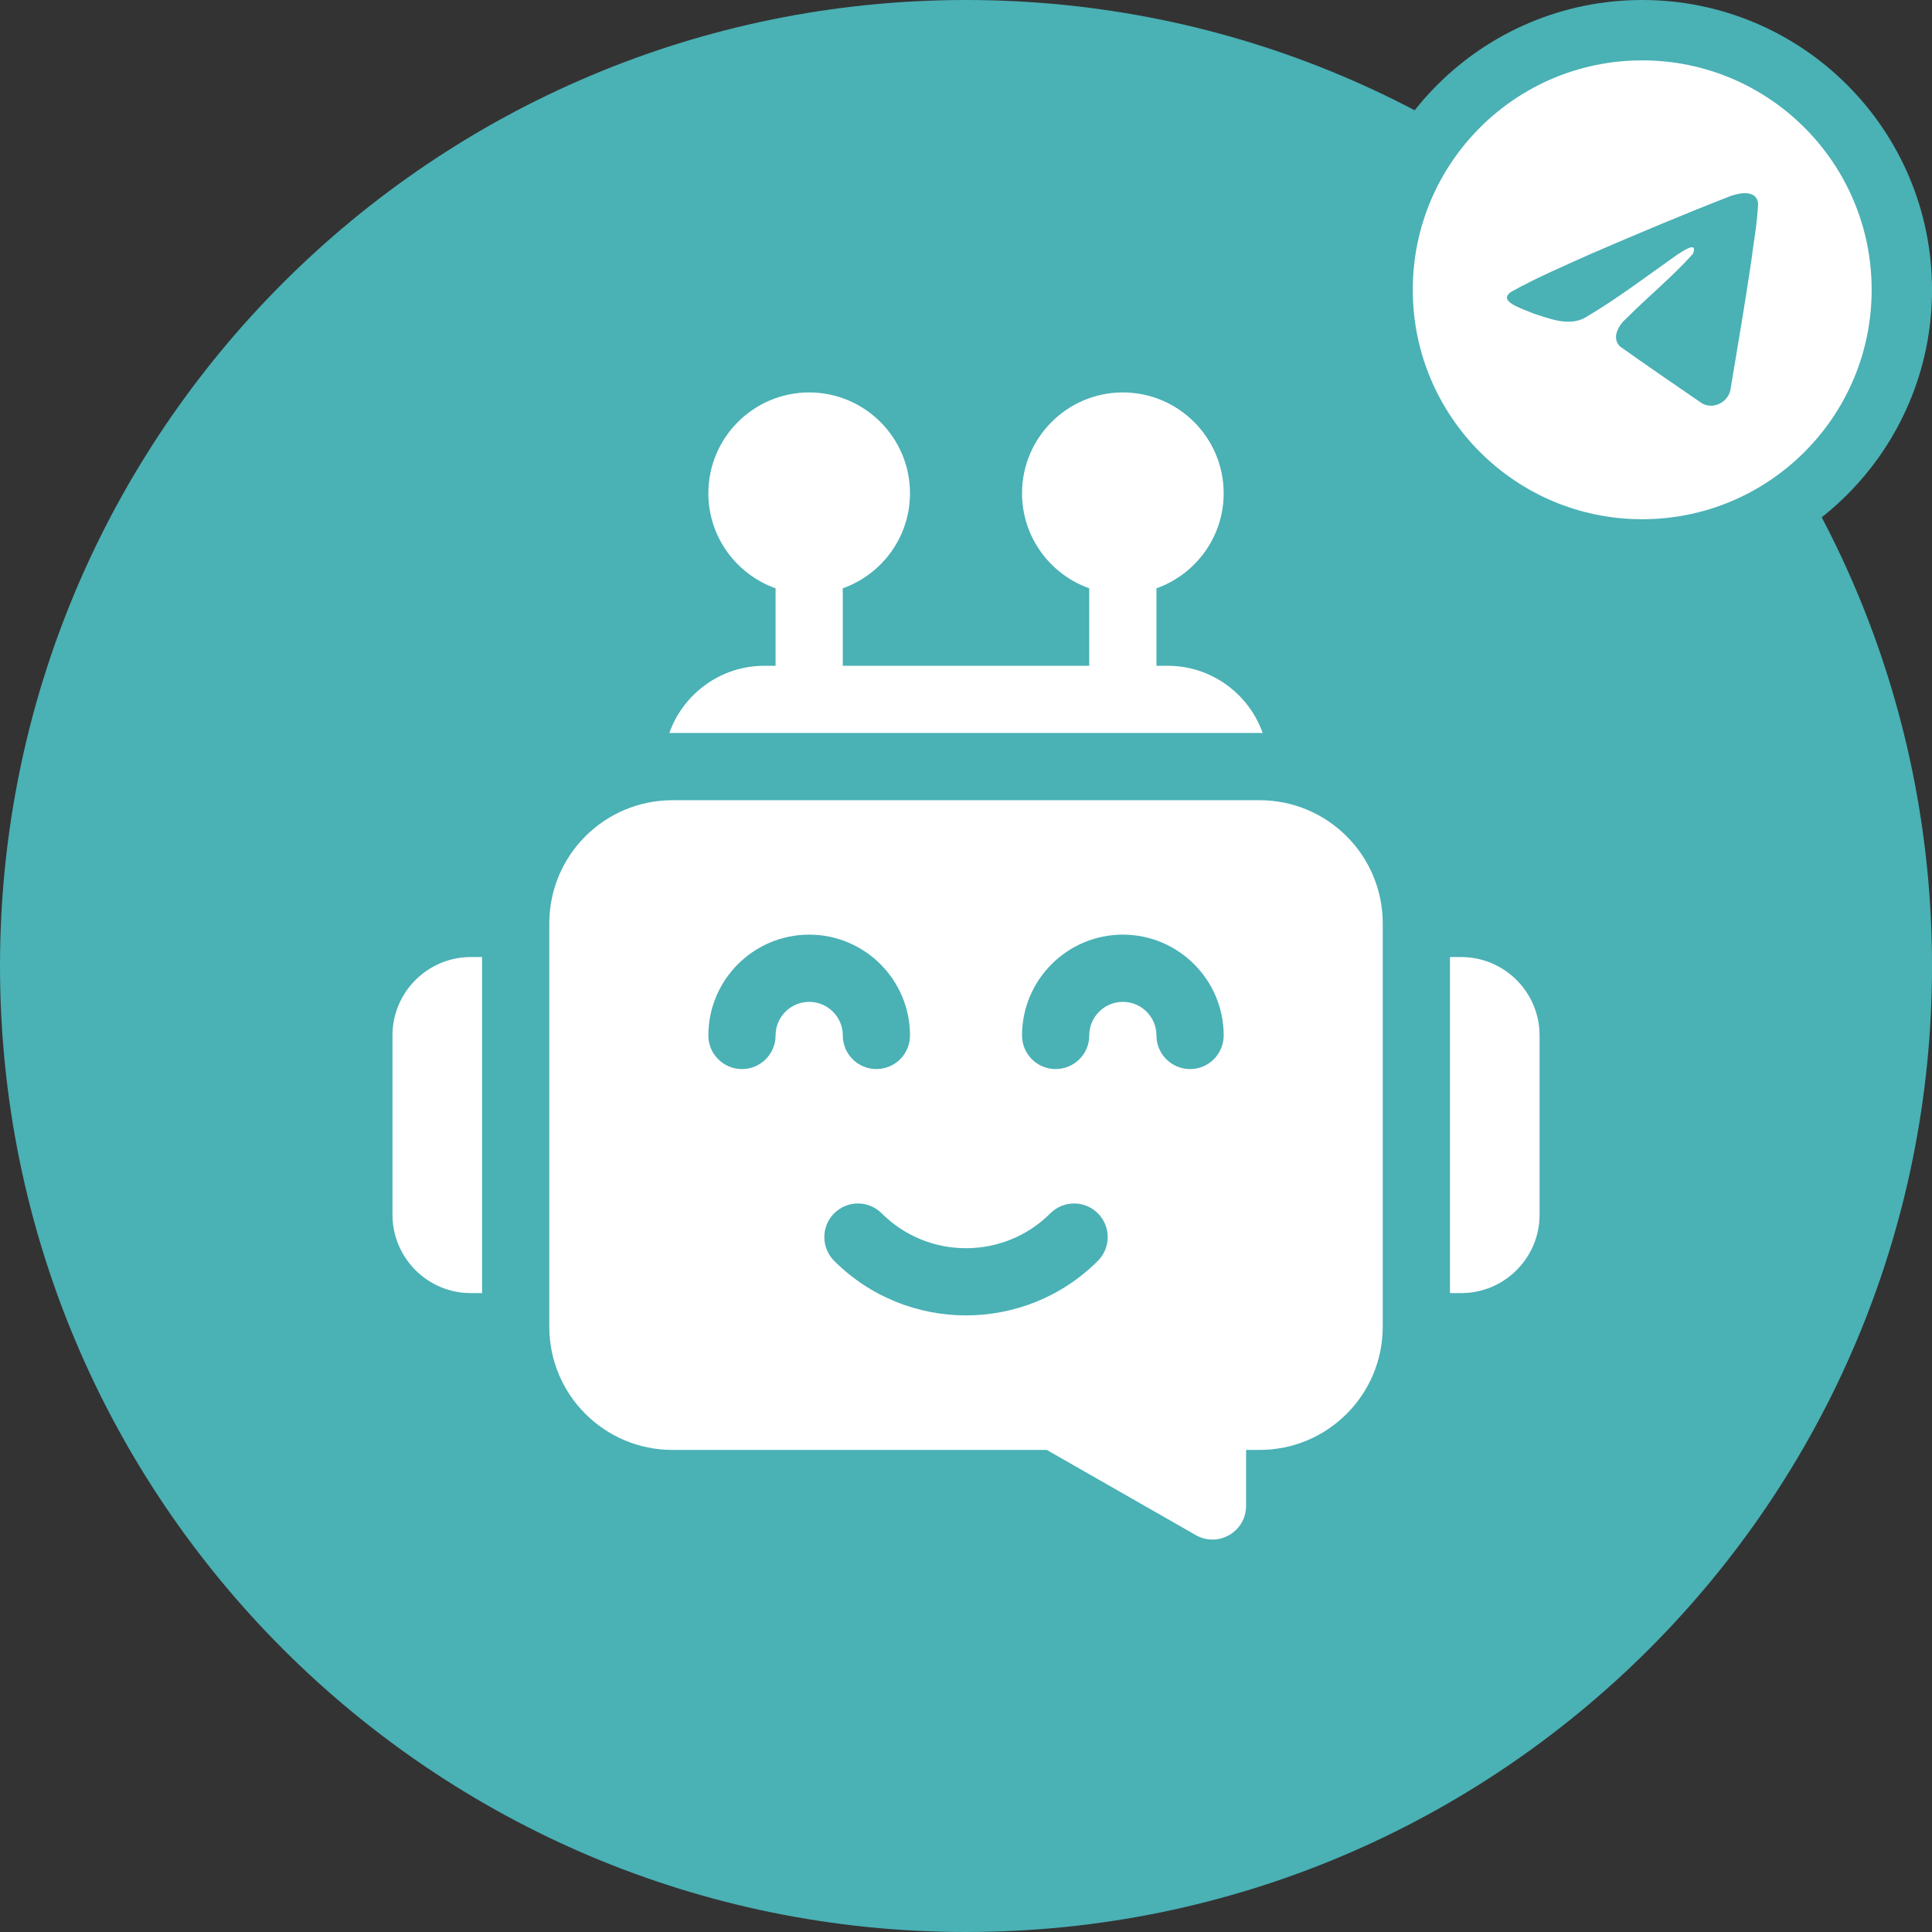
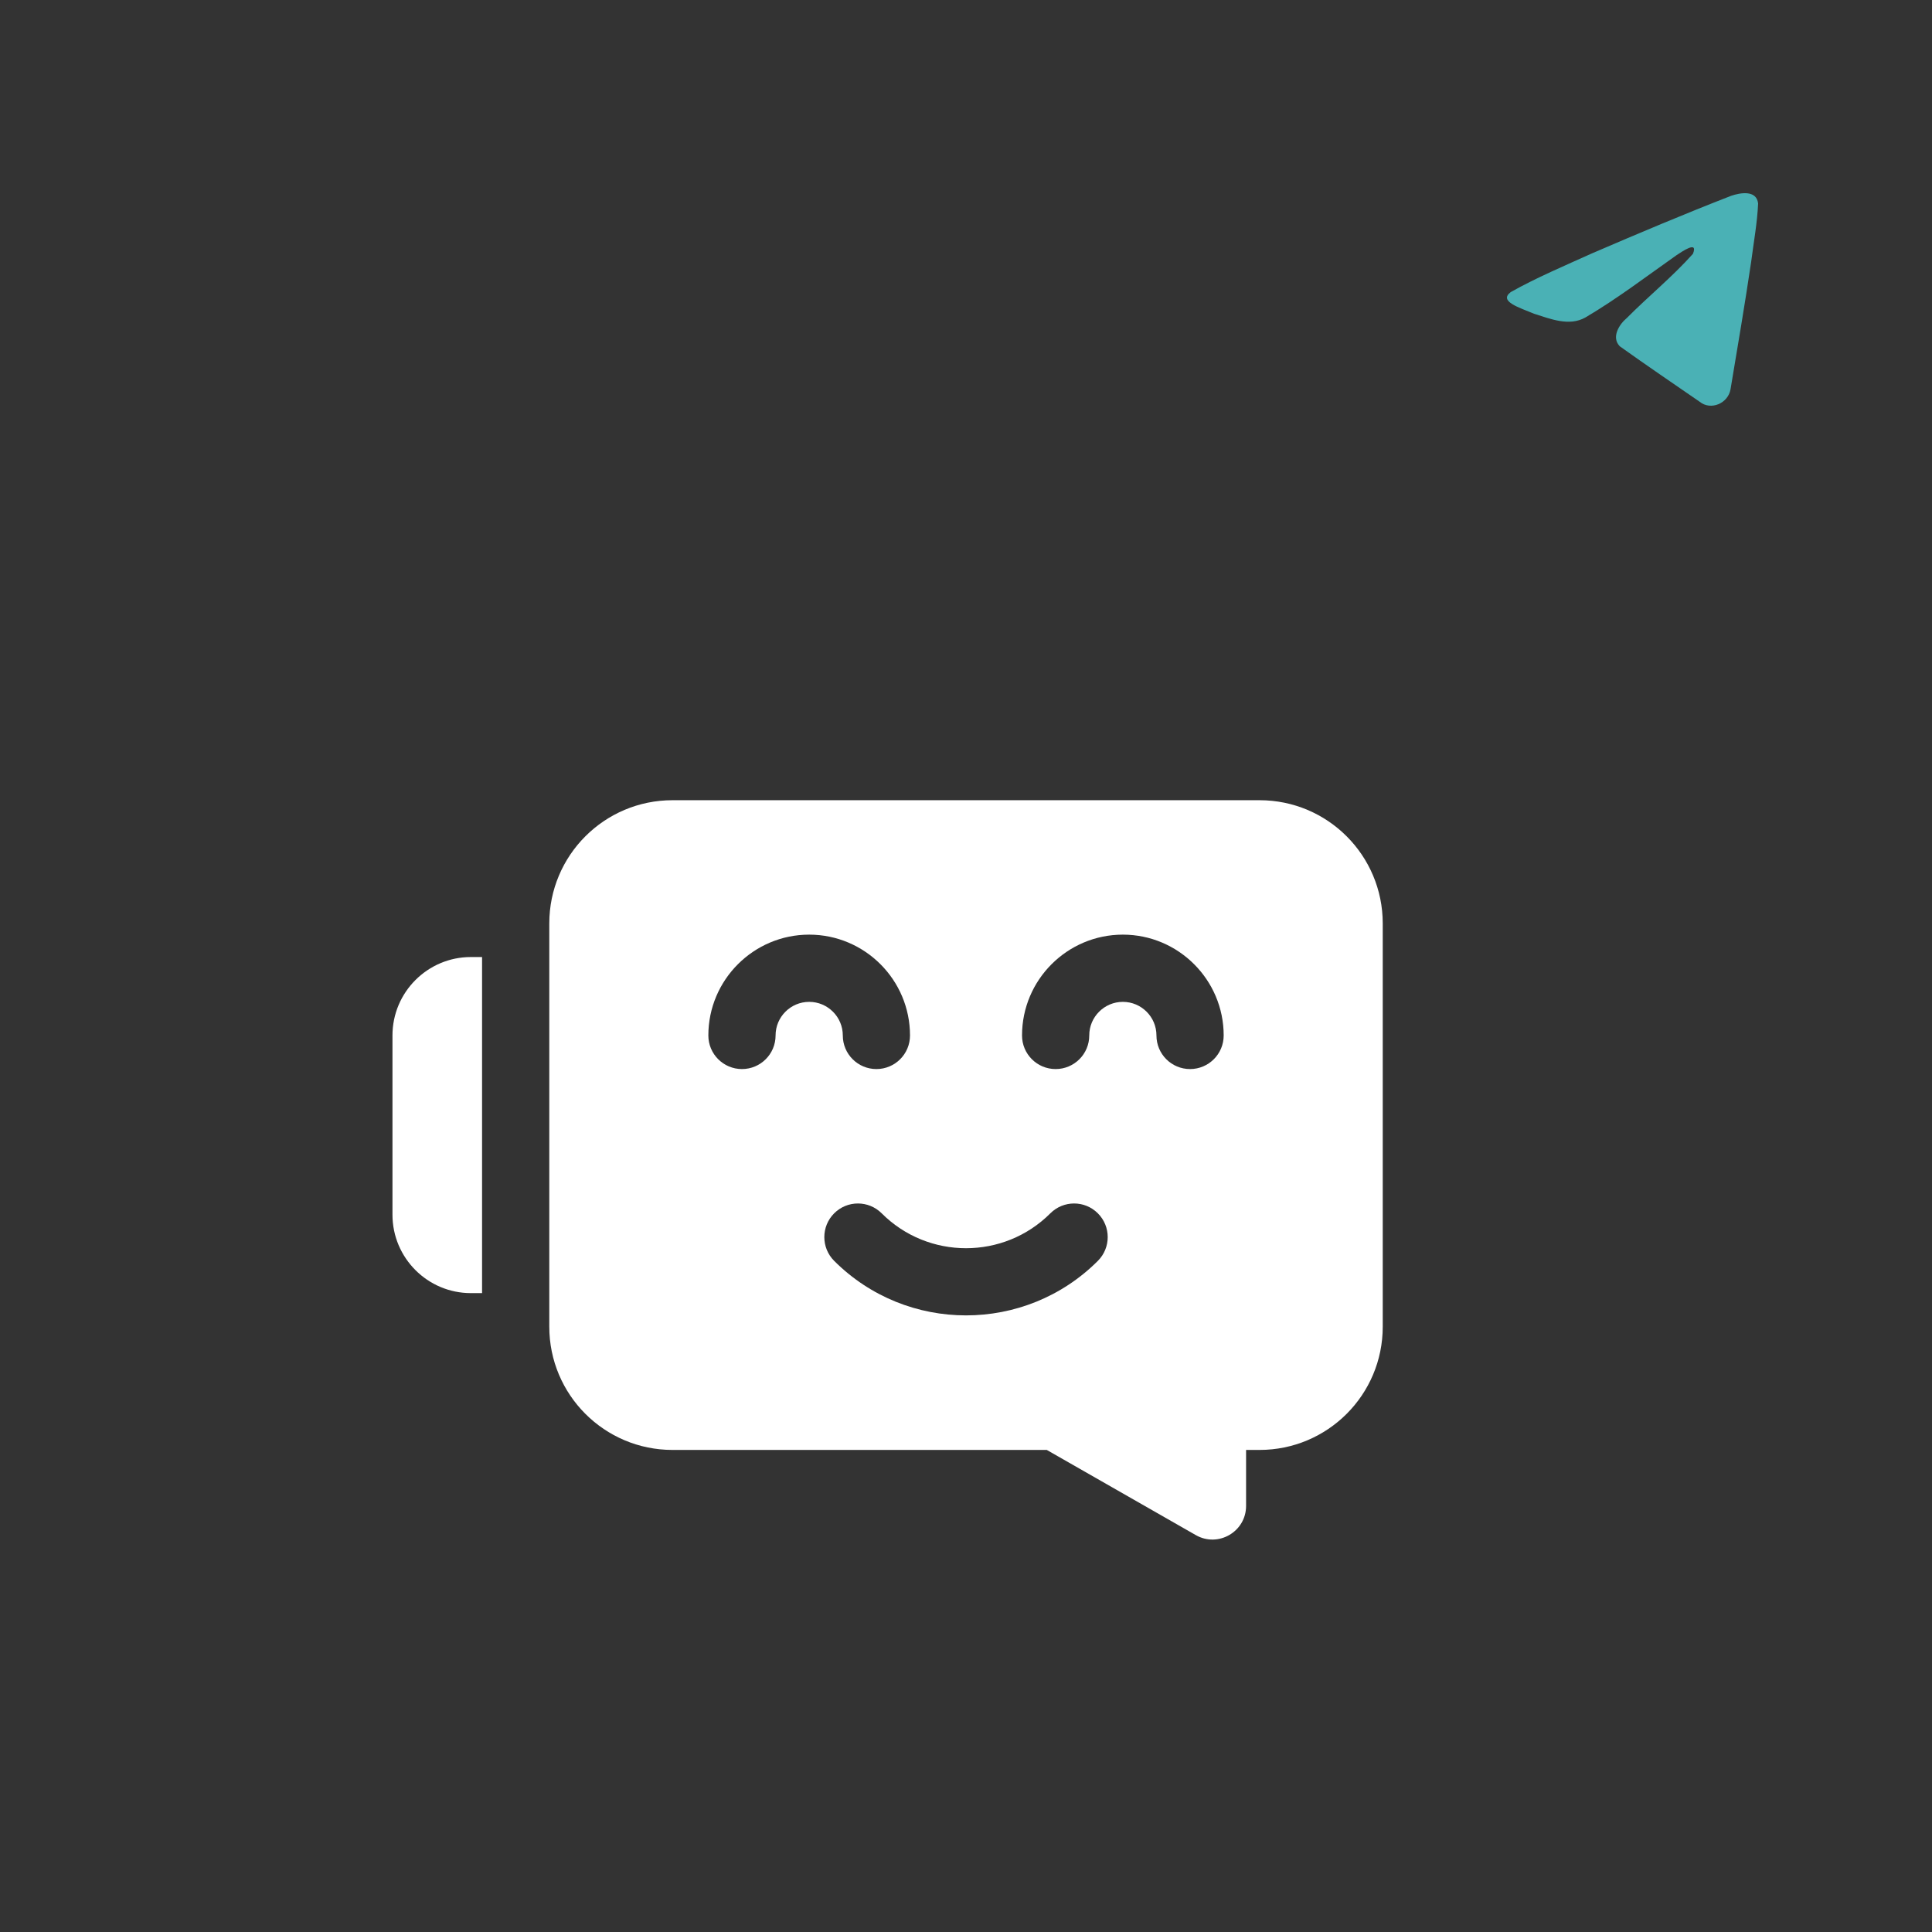
<svg xmlns="http://www.w3.org/2000/svg" width="64" height="64" viewBox="0 0 64 64" fill="none">
  <rect x="0" y="0" width="64" height="64" fill="#333333" stroke="none" />
-   <path d="M32.001 64C49.674 64 64.001 49.673 64.001 32C64.001 14.327 49.674 0 32.001 0C14.327 0 0 14.327 0 32C0 49.673 14.327 64 32.001 64Z" fill="#4AB1B5" />
-   <path d="M54.4 1C59.149 1 63 4.85 63.001 9.6C63.001 14.349 59.15 18.2 54.4 18.2C49.65 18.2 45.8 14.349 45.8 9.6C45.8 4.85 49.651 1 54.4 1Z" fill="white" stroke="#4AB1B5" stroke-width="2" />
  <path d="M50.046 9.675C50.897 9.196 51.847 8.796 52.735 8.394C54.262 7.736 55.796 7.089 57.344 6.487C57.646 6.384 58.187 6.284 58.24 6.74C58.211 7.386 58.092 8.028 58.01 8.67C57.801 10.082 57.561 11.489 57.326 12.896C57.245 13.365 56.671 13.608 56.303 13.308C55.419 12.698 54.528 12.094 53.656 11.47C53.37 11.173 53.635 10.747 53.89 10.535C54.618 9.802 55.39 9.18 56.08 8.409C56.266 7.95 55.716 8.337 55.535 8.455C54.538 9.157 53.566 9.901 52.516 10.518C51.979 10.82 51.353 10.562 50.817 10.393C50.336 10.19 49.631 9.985 50.046 9.675Z" fill="#4AB1B5" />
-   <path d="M48.403 31.703H48.032V42.836H48.403C49.835 42.836 51.001 41.671 51.001 40.238V34.301C51.001 32.868 49.835 31.703 48.403 31.703Z" fill="white" />
  <path d="M13.001 34.301V40.238C13.001 41.671 14.166 42.836 15.598 42.836H15.969V31.703H15.598C14.166 31.703 13.001 32.868 13.001 34.301Z" fill="white" />
  <path d="M41.723 26.508H22.278C20.023 26.508 18.196 28.335 18.196 30.59V43.949C18.196 46.204 20.023 48.031 22.278 48.031H34.676L39.612 50.852C40.354 51.276 41.278 50.74 41.278 49.885V48.031H41.723C43.978 48.031 45.805 46.204 45.805 43.949V30.59C45.805 28.335 43.978 26.508 41.723 26.508ZM25.692 34.301C25.692 34.916 25.193 35.414 24.579 35.414C23.964 35.414 23.465 34.916 23.465 34.301C23.465 32.459 24.964 30.961 26.805 30.961C28.647 30.961 30.145 32.459 30.145 34.301C30.145 34.916 29.647 35.414 29.032 35.414C28.417 35.414 27.919 34.916 27.919 34.301C27.919 33.687 27.419 33.188 26.805 33.188C26.191 33.188 25.692 33.687 25.692 34.301ZM36.368 41.768C35.164 42.972 33.582 43.574 32.001 43.574C30.419 43.574 28.837 42.972 27.633 41.768C27.198 41.333 27.198 40.628 27.633 40.193C28.067 39.758 28.772 39.758 29.207 40.193C30.747 41.734 33.254 41.734 34.794 40.193C35.229 39.758 35.934 39.758 36.368 40.193C36.803 40.628 36.803 41.333 36.368 41.768ZM39.422 35.414C38.807 35.414 38.309 34.916 38.309 34.301C38.309 33.687 37.81 33.188 37.196 33.188C36.582 33.188 36.083 33.687 36.083 34.301C36.083 34.916 35.584 35.414 34.969 35.414C34.354 35.414 33.856 34.916 33.856 34.301C33.856 32.459 35.354 30.961 37.196 30.961C39.037 30.961 40.536 32.459 40.536 34.301C40.536 34.916 40.037 35.414 39.422 35.414Z" fill="white" />
-   <path d="M38.68 22.055H38.309V19.488C39.605 19.029 40.536 17.791 40.536 16.34C40.536 14.498 39.037 13 37.196 13C35.354 13 33.856 14.498 33.856 16.34C33.856 17.791 34.787 19.029 36.082 19.488V22.055H27.918V19.488C29.214 19.029 30.145 17.791 30.145 16.34C30.145 14.498 28.647 13 26.805 13C24.963 13 23.465 14.498 23.465 16.34C23.465 17.791 24.396 19.029 25.692 19.488V22.055H25.321C23.869 22.055 22.632 22.985 22.172 24.281H41.828C41.369 22.985 40.131 22.055 38.68 22.055Z" fill="white" />
</svg>